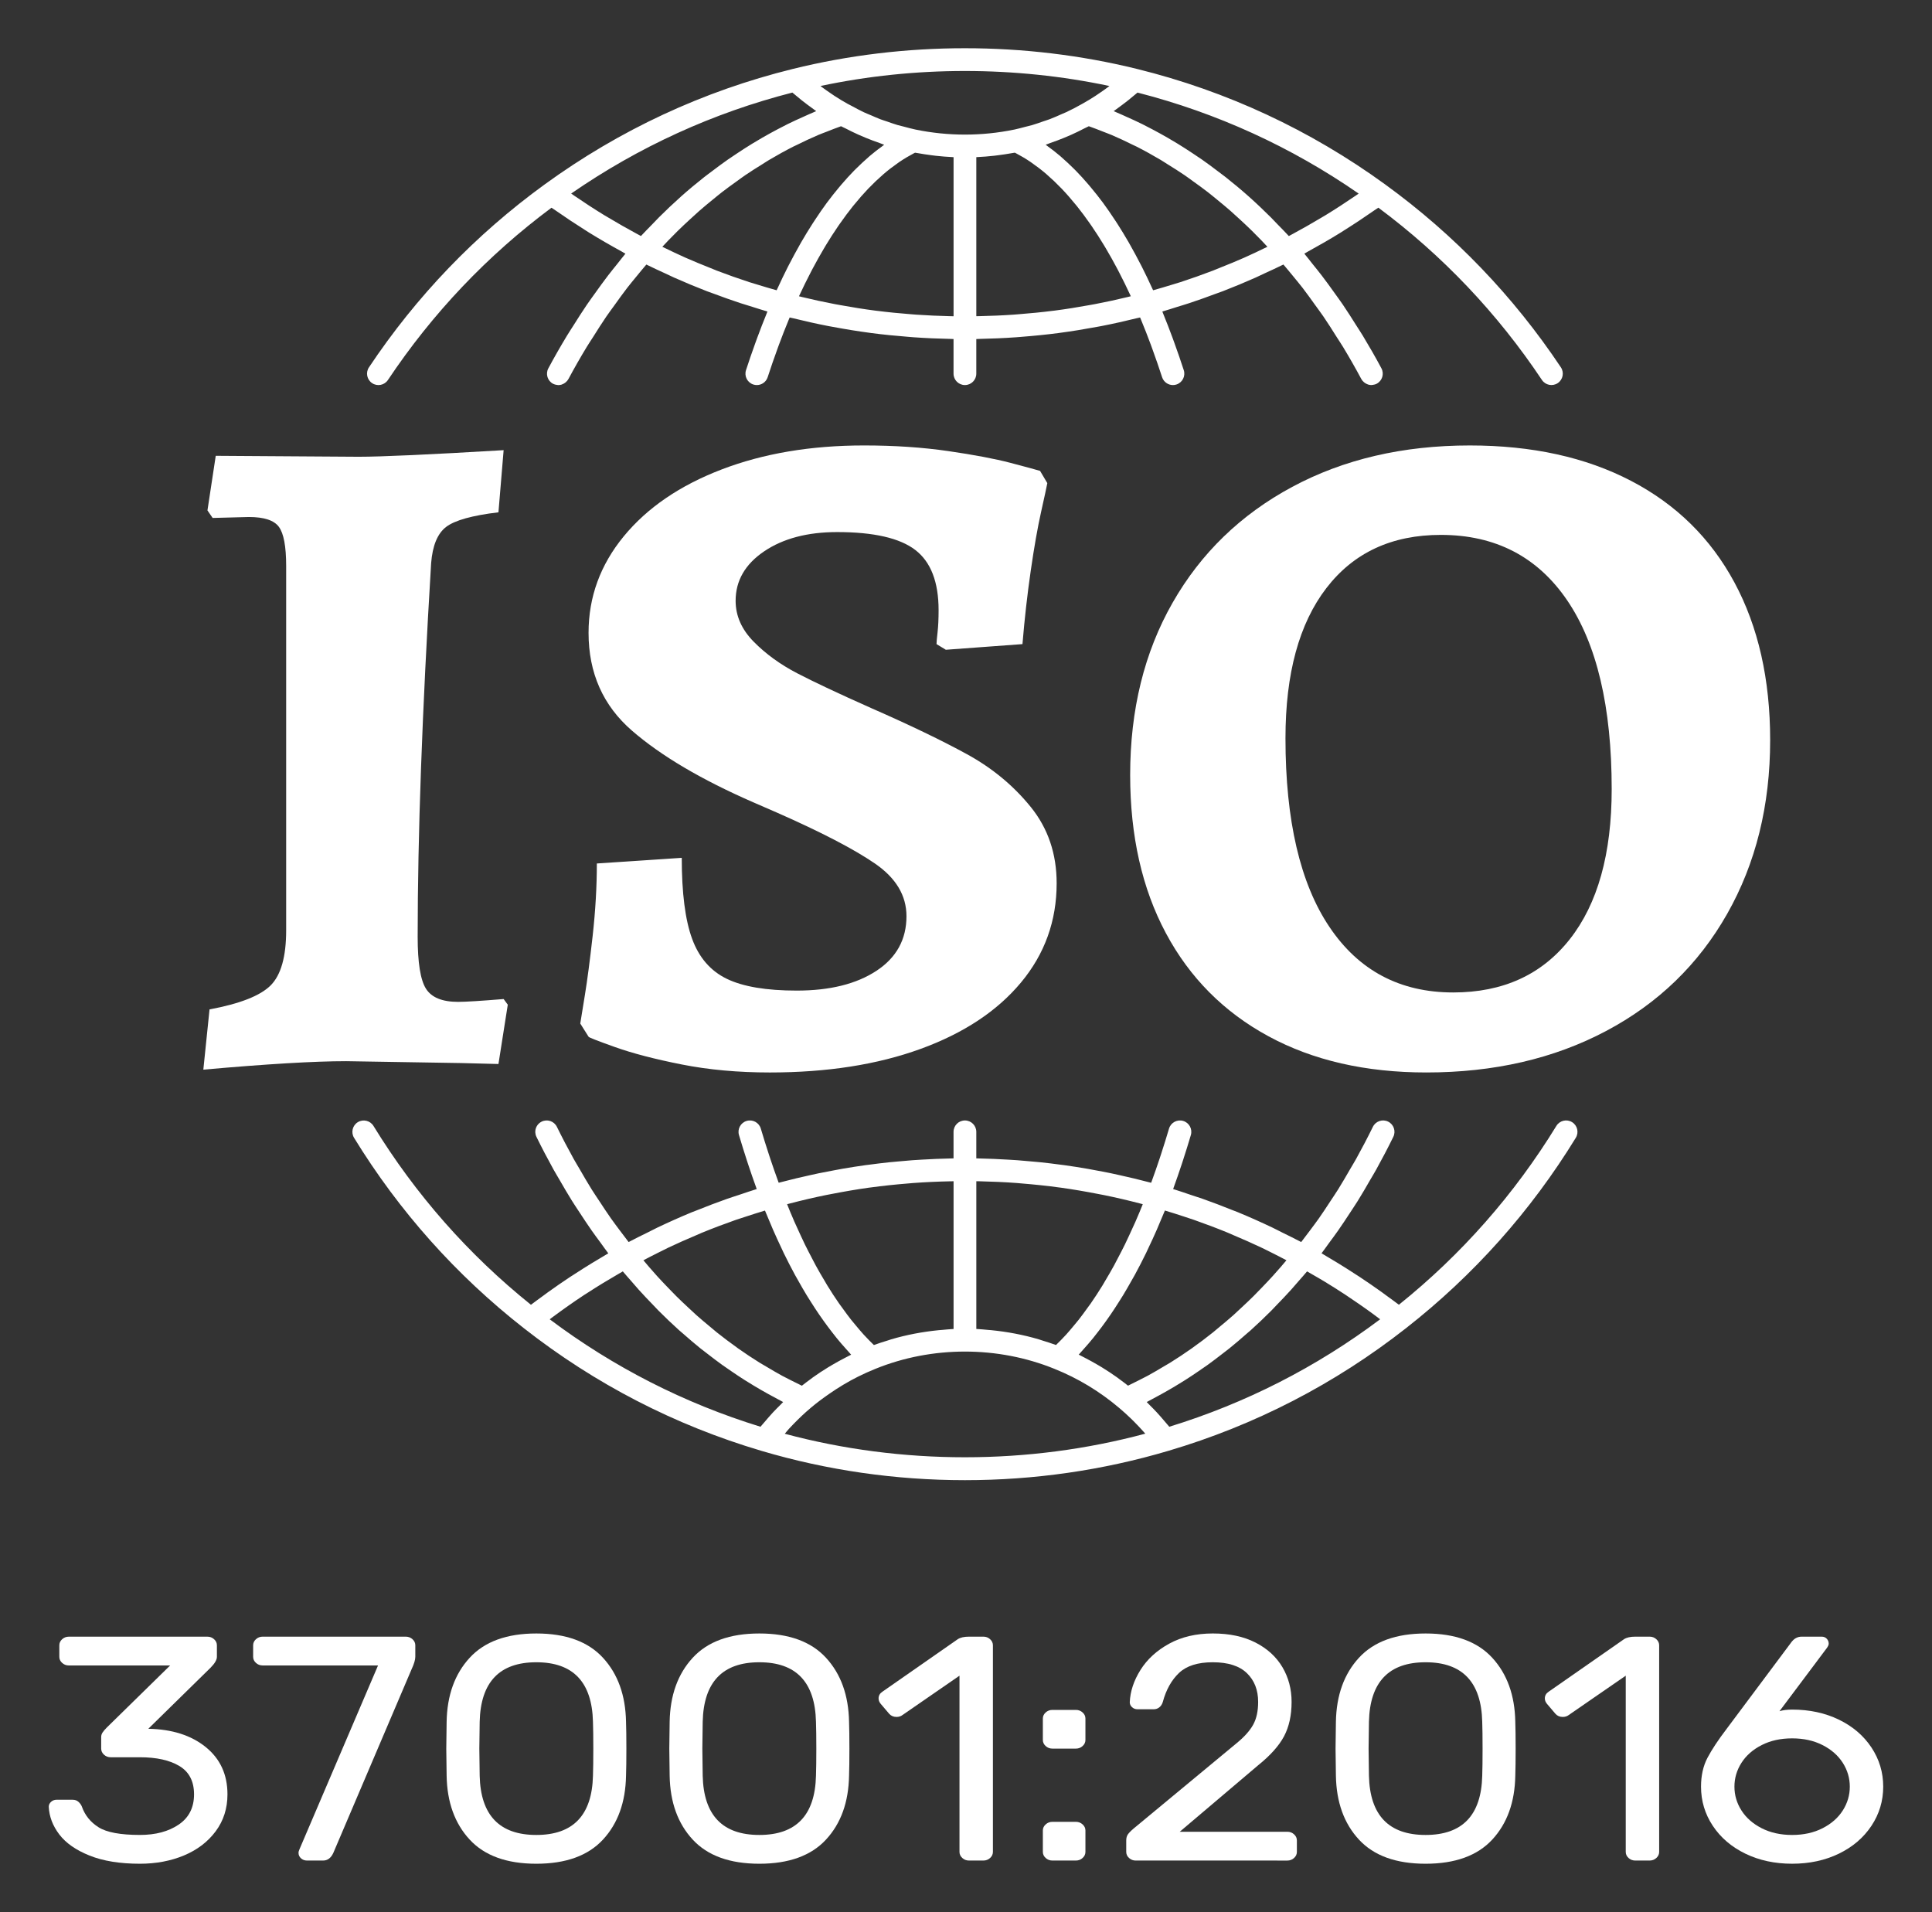
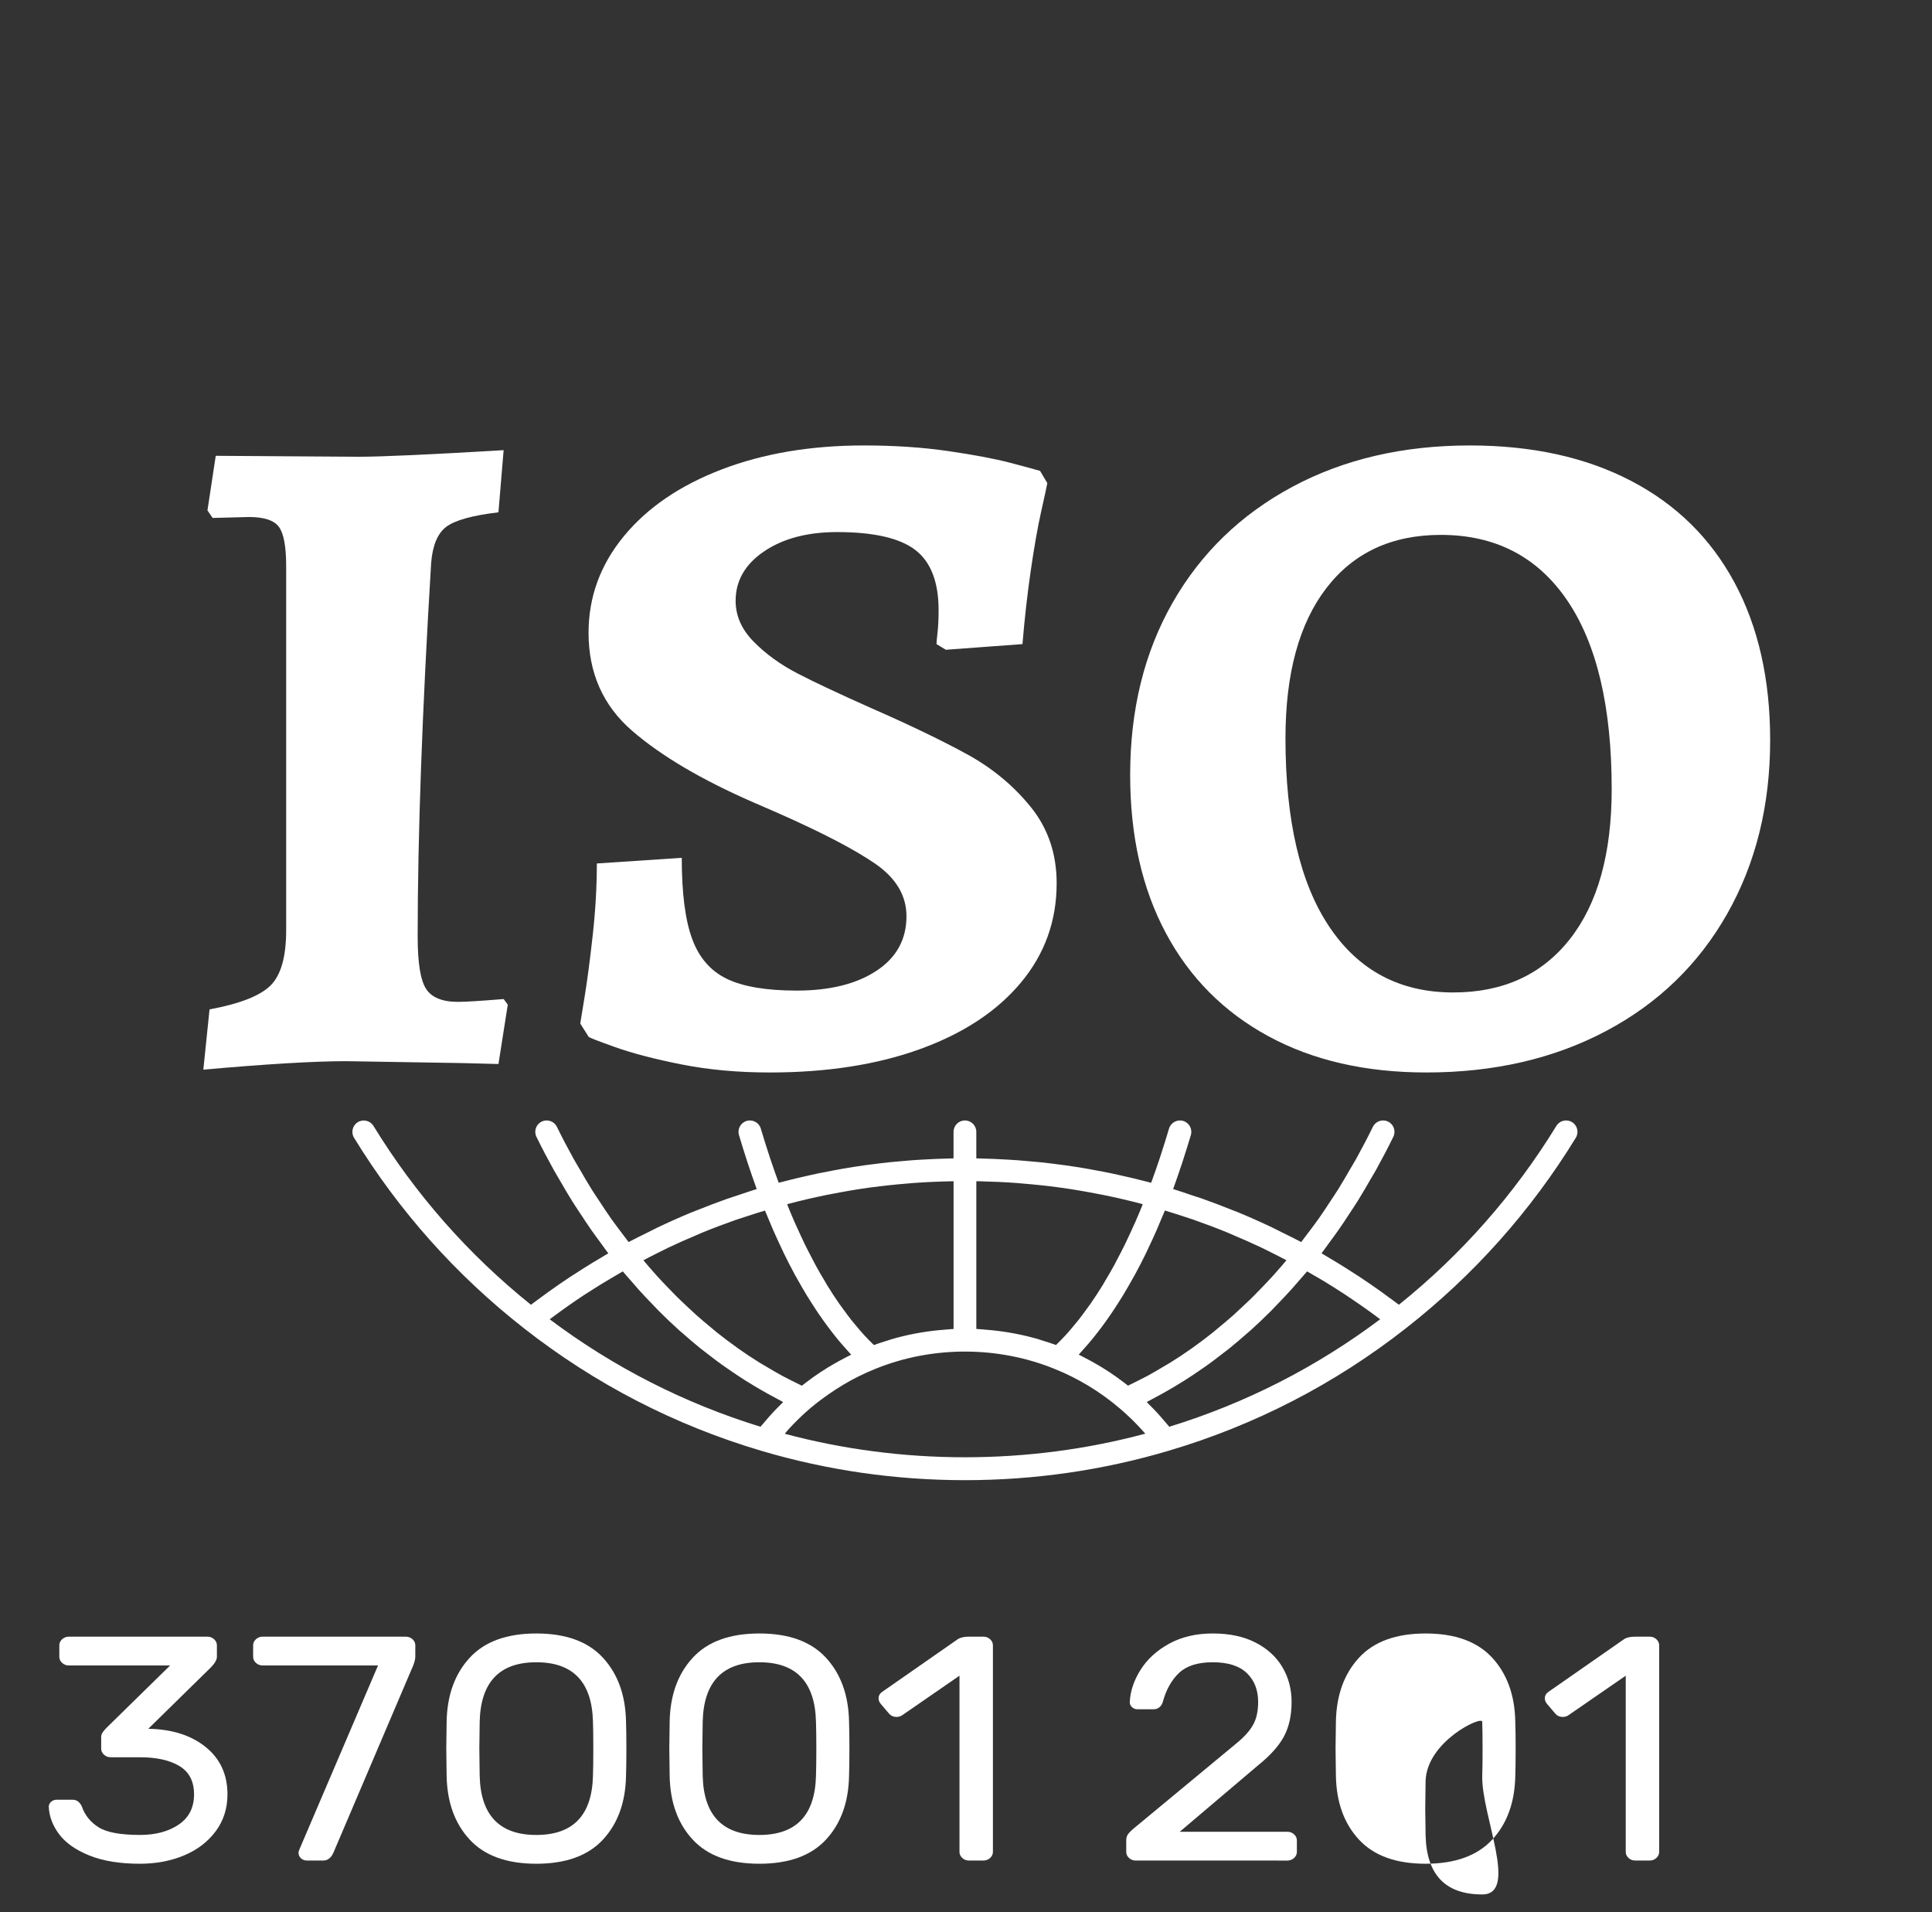
<svg xmlns="http://www.w3.org/2000/svg" version="1.1" id="Capa_1" x="0px" y="0px" width="169.708px" height="167.943px" viewBox="0 0 169.708 167.943" enable-background="new 0 0 169.708 167.943" xml:space="preserve">
  <rect x="0" y="0" width="169.708" height="167.943" fill="#333333" stroke="none" />
  <g>
    <g>
      <path fill="#FFFFFF" d="M18.406,88.662c2.668-0.496,4.458-1.199,5.367-2.109s1.364-2.522,1.364-4.837V49.712    c0-1.708-0.213-2.853-0.637-3.432c-0.425-0.579-1.305-0.868-2.638-0.868l-3.184,0.083l-0.455-0.662l0.728-4.796l12.553,0.083    c2.001,0,6.246-0.193,12.735-0.579l-0.455,5.458c-2.305,0.276-3.836,0.703-4.594,1.282c-0.759,0.579-1.198,1.641-1.319,3.184    c-0.789,13.012-1.183,23.955-1.183,32.83c0,2.261,0.242,3.777,0.728,4.548C37.903,87.615,38.842,88,40.238,88    c0.667,0,2.001-0.083,4.002-0.248l0.364,0.496l-0.819,5.21l-3.274-0.083L30.414,93.21c-2.79,0-6.974,0.248-12.553,0.744    L18.406,88.662z" />
      <path fill="#FFFFFF" d="M59.886,93.499c-2.365-0.468-4.321-0.978-5.867-1.529c-1.546-0.551-2.32-0.854-2.32-0.91l-0.728-1.157    c0.06-0.386,0.196-1.227,0.409-2.522c0.212-1.295,0.439-3.031,0.683-5.21c0.241-2.177,0.364-4.286,0.364-6.326l7.459-0.496    c0,3.088,0.303,5.458,0.91,7.112c0.605,1.654,1.622,2.826,3.047,3.515c1.424,0.69,3.471,1.034,6.14,1.034    c2.911,0,5.245-0.579,7.004-1.737c1.758-1.158,2.638-2.756,2.638-4.796c0-1.819-0.925-3.362-2.774-4.631    c-1.851-1.268-4.716-2.756-8.596-4.466c-0.243-0.109-0.941-0.413-2.092-0.91c-4.548-1.984-8.096-4.079-10.643-6.285    c-2.547-2.205-3.821-5.072-3.821-8.601c0-3.142,1.031-5.967,3.093-8.476c2.061-2.508,4.926-4.466,8.596-5.872    c3.668-1.406,7.837-2.109,12.508-2.109c2.667,0,5.14,0.166,7.414,0.497c2.274,0.331,4.093,0.676,5.458,1.034    c1.364,0.359,2.229,0.593,2.592,0.703l0.637,1.075c-0.061,0.331-0.243,1.172-0.545,2.522c-0.304,1.352-0.607,3.074-0.91,5.168    c-0.304,2.096-0.546,4.246-0.728,6.451l-6.731,0.496l-0.818-0.496c0-0.166,0.03-0.509,0.091-1.034    c0.06-0.523,0.091-1.171,0.091-1.943c0-2.481-0.682-4.245-2.047-5.293c-1.364-1.046-3.654-1.571-6.868-1.571    c-2.608,0-4.746,0.566-6.413,1.695c-1.668,1.13-2.501,2.578-2.501,4.341c0,1.323,0.53,2.522,1.592,3.597    c1.06,1.075,2.334,1.999,3.82,2.771c1.485,0.772,3.653,1.792,6.504,3.06c3.396,1.489,6.2,2.84,8.414,4.052    c2.213,1.213,4.078,2.757,5.595,4.631c1.515,1.875,2.274,4.108,2.274,6.699c0,3.308-1.046,6.216-3.138,8.724    c-2.092,2.509-5.035,4.453-8.824,5.83c-3.791,1.378-8.203,2.067-13.235,2.067C64.828,94.202,62.251,93.967,59.886,93.499z" />
      <path fill="#FFFFFF" d="M111.417,91.019c-3.911-2.122-6.913-5.14-9.005-9.055c-2.092-3.914-3.138-8.545-3.138-13.893    c0-5.733,1.242-10.778,3.729-15.133c2.486-4.354,5.988-7.745,10.507-10.172c4.517-2.425,9.718-3.639,15.601-3.639    c5.458,0,10.172,1.034,14.145,3.101c3.972,2.067,7.005,5.044,9.097,8.931c2.093,3.887,3.139,8.505,3.139,13.852    c0,5.734-1.26,10.82-3.775,15.257c-2.517,4.438-6.064,7.87-10.643,10.295c-4.58,2.427-9.84,3.639-15.783,3.639    C119.952,94.202,115.329,93.142,111.417,91.019z M137.888,82.501c2.456-3.114,3.684-7.511,3.684-13.19    c0-7.222-1.305-12.748-3.911-16.581c-2.608-3.831-6.309-5.747-11.098-5.747c-4.307,0-7.657,1.558-10.052,4.672    c-2.396,3.115-3.594,7.512-3.594,13.19c0,7.223,1.288,12.75,3.866,16.581c2.577,3.833,6.2,5.748,10.87,5.748    C132.02,87.173,135.432,85.616,137.888,82.501z" />
    </g>
    <g>
      <path fill="#FFFFFF" d="M15.701,160.263c0.896-0.608,1.344-1.493,1.344-2.654c0-1.143-0.428-1.971-1.283-2.486    c-0.855-0.515-2.014-0.772-3.476-0.772H9.722c-0.227,0-0.423-0.075-0.587-0.225c-0.165-0.15-0.247-0.328-0.247-0.534v-1.011    c0-0.15,0.041-0.286,0.124-0.407c0.082-0.122,0.206-0.268,0.371-0.436l5.562-5.45H6.045c-0.227,0-0.422-0.074-0.587-0.225    c-0.165-0.149-0.247-0.327-0.247-0.533v-1.012c0-0.206,0.082-0.384,0.247-0.534c0.165-0.149,0.36-0.225,0.587-0.225h12.174    c0.227,0,0.422,0.075,0.587,0.225c0.165,0.15,0.247,0.328,0.247,0.534v1.012c0,0.262-0.186,0.58-0.556,0.955l-5.469,5.365    c2.081,0.037,3.759,0.571,5.037,1.601c1.277,1.03,1.916,2.416,1.916,4.158c0,1.235-0.345,2.317-1.035,3.244    c-0.69,0.927-1.618,1.634-2.781,2.121c-1.164,0.486-2.457,0.73-3.878,0.73c-1.751,0-3.224-0.239-4.418-0.717    c-1.195-0.478-2.081-1.096-2.658-1.854c-0.577-0.759-0.886-1.568-0.927-2.431c0-0.168,0.066-0.313,0.201-0.435    c0.134-0.122,0.293-0.183,0.479-0.183h1.421c0.206,0,0.375,0.061,0.51,0.183c0.134,0.122,0.232,0.257,0.293,0.407    c0.268,0.768,0.757,1.376,1.468,1.825c0.711,0.45,1.921,0.675,3.631,0.675C13.667,161.176,14.805,160.871,15.701,160.263z" />
      <path fill="#FFFFFF" d="M36.234,143.983c0.165,0.15,0.247,0.328,0.247,0.534v1.012c0,0.262-0.113,0.637-0.34,1.123l-6.86,16.097    c-0.206,0.449-0.505,0.674-0.896,0.674h-1.421c-0.206,0-0.381-0.065-0.525-0.196s-0.216-0.29-0.216-0.478    c0-0.094,0.031-0.206,0.093-0.338l6.891-16.124H23.07c-0.227,0-0.422-0.074-0.587-0.225c-0.165-0.149-0.247-0.327-0.247-0.533    v-1.012c0-0.206,0.082-0.384,0.247-0.534c0.165-0.149,0.36-0.225,0.587-0.225h12.577    C35.873,143.759,36.069,143.834,36.234,143.983z" />
      <path fill="#FFFFFF" d="M52.966,161.583c-1.309,1.414-3.26,2.121-5.855,2.121s-4.548-0.707-5.855-2.121    c-1.309-1.414-1.983-3.282-2.024-5.604l-0.031-2.388l0.031-2.359c0.041-2.322,0.715-4.195,2.024-5.618    c1.308-1.423,3.26-2.135,5.855-2.135s4.547,0.712,5.855,2.135c1.308,1.423,1.982,3.296,2.024,5.618    c0.021,0.562,0.031,1.349,0.031,2.359c0,1.03-0.01,1.826-0.031,2.388C54.949,158.301,54.274,160.169,52.966,161.583z     M52.086,155.979c0.02-0.562,0.031-1.357,0.031-2.388c0-1.011-0.011-1.798-0.031-2.359c-0.083-3.483-1.741-5.225-4.975-5.225    c-3.234,0-4.893,1.741-4.975,5.225l-0.031,2.359l0.031,2.388c0.082,3.465,1.741,5.197,4.975,5.197    C50.345,161.176,52.003,159.443,52.086,155.979z" />
      <path fill="#FFFFFF" d="M72.557,161.583c-1.309,1.414-3.26,2.121-5.855,2.121s-4.548-0.707-5.855-2.121    c-1.309-1.414-1.983-3.282-2.024-5.604l-0.031-2.388l0.031-2.359c0.041-2.322,0.715-4.195,2.024-5.618    c1.308-1.423,3.26-2.135,5.855-2.135s4.547,0.712,5.855,2.135c1.308,1.423,1.982,3.296,2.024,5.618    c0.021,0.562,0.031,1.349,0.031,2.359c0,1.03-0.01,1.826-0.031,2.388C74.539,158.301,73.865,160.169,72.557,161.583z     M71.676,155.979c0.02-0.562,0.031-1.357,0.031-2.388c0-1.011-0.011-1.798-0.031-2.359c-0.083-3.483-1.741-5.225-4.975-5.225    c-3.234,0-4.893,1.741-4.975,5.225l-0.031,2.359l0.031,2.388c0.082,3.465,1.741,5.197,4.975,5.197    C69.935,161.176,71.593,159.443,71.676,155.979z" />
      <path fill="#FFFFFF" d="M86.971,163.198c-0.165,0.15-0.361,0.225-0.587,0.225h-1.267c-0.227,0-0.422-0.074-0.587-0.225    c-0.165-0.149-0.248-0.327-0.248-0.534v-15.478l-5.005,3.455c-0.145,0.112-0.32,0.168-0.525,0.168    c-0.268,0-0.484-0.093-0.649-0.28l-0.742-0.871c-0.124-0.149-0.186-0.309-0.186-0.478c0-0.243,0.113-0.439,0.34-0.59l6.613-4.607    c0.227-0.149,0.556-0.225,0.989-0.225h1.267c0.226,0,0.422,0.075,0.587,0.225c0.165,0.15,0.247,0.328,0.247,0.534v18.146    C87.218,162.871,87.136,163.049,86.971,163.198z" />
-       <path fill="#FFFFFF" d="M95.097,150.417c0.165,0.149,0.248,0.327,0.248,0.533v1.883c0,0.206-0.083,0.384-0.248,0.533    c-0.165,0.15-0.36,0.225-0.587,0.225h-2.07c-0.227,0-0.422-0.074-0.587-0.225c-0.166-0.149-0.248-0.327-0.248-0.533v-1.883    c0-0.206,0.082-0.384,0.248-0.533c0.165-0.15,0.36-0.225,0.587-0.225h2.07C94.737,150.192,94.932,150.267,95.097,150.417z     M95.097,160.249c0.165,0.149,0.248,0.327,0.248,0.533v1.882c0,0.207-0.083,0.385-0.248,0.534c-0.165,0.15-0.36,0.225-0.587,0.225    h-2.07c-0.227,0-0.422-0.074-0.587-0.225c-0.166-0.149-0.248-0.327-0.248-0.534v-1.882c0-0.206,0.082-0.384,0.248-0.533    c0.165-0.15,0.36-0.226,0.587-0.226h2.07C94.737,160.023,94.932,160.099,95.097,160.249z" />
      <path fill="#FFFFFF" d="M110.083,151.484c0.288-0.524,0.433-1.189,0.433-1.995c0-1.048-0.33-1.891-0.989-2.527    s-1.658-0.955-2.997-0.955c-1.318,0-2.307,0.313-2.966,0.94c-0.66,0.628-1.133,1.475-1.421,2.542    c-0.062,0.207-0.165,0.365-0.309,0.478c-0.144,0.113-0.309,0.169-0.494,0.169h-1.421c-0.186,0-0.345-0.061-0.479-0.183    c-0.134-0.121-0.201-0.267-0.201-0.436c0.041-0.955,0.355-1.9,0.943-2.837c0.587-0.937,1.426-1.704,2.518-2.304    c1.092-0.599,2.369-0.898,3.832-0.898s2.714,0.267,3.755,0.8c1.04,0.534,1.827,1.255,2.363,2.163    c0.536,0.909,0.804,1.925,0.804,3.048c0,1.181-0.222,2.188-0.664,3.021c-0.443,0.833-1.2,1.681-2.271,2.542l-6.891,5.843h9.455    c0.227,0,0.422,0.075,0.587,0.225c0.165,0.15,0.248,0.328,0.248,0.534v1.011c0,0.207-0.083,0.385-0.248,0.534    c-0.165,0.15-0.36,0.225-0.587,0.225H99.763c-0.227,0-0.422-0.074-0.587-0.225c-0.165-0.149-0.247-0.327-0.247-0.534v-1.011    c0-0.206,0.046-0.38,0.139-0.52c0.093-0.141,0.273-0.323,0.541-0.548l9.053-7.501    C109.321,152.542,109.794,152.009,110.083,151.484z" />
-       <path fill="#FFFFFF" d="M131.081,161.583c-1.309,1.414-3.261,2.121-5.856,2.121c-2.595,0-4.547-0.707-5.855-2.121    s-1.982-3.282-2.023-5.604l-0.031-2.388l0.031-2.359c0.041-2.322,0.715-4.195,2.023-5.618s3.261-2.135,5.855-2.135    c2.596,0,4.548,0.712,5.856,2.135c1.308,1.423,1.982,3.296,2.023,5.618c0.021,0.562,0.031,1.349,0.031,2.359    c0,1.03-0.011,1.826-0.031,2.388C133.063,158.301,132.388,160.169,131.081,161.583z M130.2,155.979    c0.021-0.562,0.03-1.357,0.03-2.388c0-1.011-0.01-1.798-0.03-2.359c-0.083-3.483-1.741-5.225-4.976-5.225    s-4.893,1.741-4.975,5.225l-0.031,2.359l0.031,2.388c0.082,3.465,1.74,5.197,4.975,5.197S130.117,159.443,130.2,155.979z" />
+       <path fill="#FFFFFF" d="M131.081,161.583c-1.309,1.414-3.261,2.121-5.856,2.121c-2.595,0-4.547-0.707-5.855-2.121    s-1.982-3.282-2.023-5.604l-0.031-2.388l0.031-2.359c0.041-2.322,0.715-4.195,2.023-5.618s3.261-2.135,5.855-2.135    c2.596,0,4.548,0.712,5.856,2.135c1.308,1.423,1.982,3.296,2.023,5.618c0.021,0.562,0.031,1.349,0.031,2.359    c0,1.03-0.011,1.826-0.031,2.388C133.063,158.301,132.388,160.169,131.081,161.583z M130.2,155.979    c0.021-0.562,0.03-1.357,0.03-2.388c0-1.011-0.01-1.798-0.03-2.359s-4.893,1.741-4.975,5.225l-0.031,2.359l0.031,2.388c0.082,3.465,1.74,5.197,4.975,5.197S130.117,159.443,130.2,155.979z" />
      <path fill="#FFFFFF" d="M145.495,163.198c-0.166,0.15-0.361,0.225-0.588,0.225h-1.267c-0.227,0-0.423-0.074-0.587-0.225    c-0.165-0.149-0.247-0.327-0.247-0.534v-15.478l-5.006,3.455c-0.145,0.112-0.32,0.168-0.525,0.168    c-0.269,0-0.484-0.093-0.649-0.28l-0.741-0.871c-0.124-0.149-0.186-0.309-0.186-0.478c0-0.243,0.113-0.439,0.34-0.59l6.613-4.607    c0.226-0.149,0.556-0.225,0.988-0.225h1.267c0.227,0,0.422,0.075,0.588,0.225c0.164,0.15,0.247,0.328,0.247,0.534v18.146    C145.742,162.871,145.659,163.049,145.495,163.198z" />
-       <path fill="#FFFFFF" d="M157.421,150.164c1.524,0,2.895,0.295,4.109,0.885c1.216,0.59,2.168,1.404,2.858,2.443    c0.69,1.04,1.035,2.188,1.035,3.441c0,1.255-0.345,2.402-1.035,3.441s-1.643,1.854-2.858,2.444    c-1.215,0.59-2.585,0.885-4.109,0.885s-2.895-0.295-4.109-0.885c-1.216-0.591-2.169-1.405-2.858-2.444    c-0.69-1.039-1.035-2.187-1.035-3.441c0-0.974,0.19-1.821,0.571-2.542s0.942-1.568,1.685-2.542l5.624-7.528    c0.02-0.038,0.077-0.107,0.17-0.211c0.092-0.103,0.205-0.188,0.34-0.253c0.134-0.065,0.282-0.099,0.447-0.099h1.762    c0.186,0,0.335,0.062,0.448,0.183c0.112,0.122,0.17,0.268,0.17,0.436c0,0.094-0.052,0.216-0.154,0.365l-4.172,5.563    C156.618,150.211,156.989,150.164,157.421,150.164z M160.094,160.586c0.772-0.394,1.364-0.913,1.777-1.56    c0.411-0.646,0.617-1.344,0.617-2.093s-0.206-1.446-0.617-2.093c-0.413-0.646-1.005-1.166-1.777-1.559    c-0.772-0.394-1.664-0.59-2.673-0.59c-1.01,0-1.9,0.196-2.673,0.59c-0.772,0.393-1.365,0.913-1.776,1.559    c-0.413,0.646-0.618,1.344-0.618,2.093s0.205,1.447,0.618,2.093c0.411,0.646,1.004,1.166,1.776,1.56    c0.772,0.393,1.663,0.59,2.673,0.59C158.43,161.176,159.322,160.979,160.094,160.586z" />
    </g>
    <g>
-       <path fill="#FFFFFF" d="M34.075,33.379c3.906-5.855,8.737-10.944,14.367-15.133c0.119,0.084,0.246,0.159,0.365,0.242    c0.844,0.59,1.702,1.162,2.575,1.71c0.113,0.071,0.223,0.146,0.336,0.215c0.953,0.59,1.924,1.149,2.905,1.687    c0.106,0.059,0.208,0.125,0.315,0.183c-0.241,0.285-0.469,0.592-0.705,0.885c-0.272,0.337-0.545,0.672-0.812,1.019    c-0.386,0.503-0.76,1.022-1.133,1.545c-0.245,0.342-0.493,0.678-0.732,1.029c-0.399,0.586-0.784,1.193-1.167,1.802    c-0.195,0.309-0.396,0.608-0.586,0.923c-0.564,0.933-1.111,1.887-1.636,2.867c-0.26,0.487-0.077,1.093,0.41,1.354    c0.109,0.058,0.225,0.087,0.34,0.102c0.024,0.003,0.047,0.007,0.072,0.009c0.02,0.001,0.039,0.007,0.059,0.007    c0.095,0,0.188-0.016,0.279-0.042c0.017-0.005,0.032-0.015,0.048-0.021c0.092-0.032,0.177-0.078,0.257-0.136    c0.026-0.019,0.05-0.037,0.073-0.058c0.088-0.077,0.167-0.164,0.226-0.273c0.516-0.965,1.054-1.905,1.609-2.822    c0.181-0.299,0.375-0.581,0.56-0.874c0.383-0.608,0.766-1.216,1.165-1.801c0.23-0.336,0.472-0.654,0.707-0.982    c0.371-0.518,0.741-1.037,1.125-1.534c0.26-0.337,0.531-0.657,0.797-0.984c0.292-0.358,0.584-0.714,0.883-1.061    c0.549,0.273,1.108,0.525,1.665,0.782c0.254,0.117,0.503,0.243,0.759,0.356c0.951,0.423,1.913,0.824,2.884,1.2    c0.209,0.081,0.423,0.15,0.633,0.229c0.766,0.286,1.534,0.563,2.31,0.818c0.355,0.117,0.714,0.222,1.072,0.333    c0.438,0.135,0.872,0.282,1.312,0.407c-0.02,0.048-0.038,0.102-0.058,0.15c-0.289,0.706-0.569,1.431-0.843,2.173    c-0.056,0.151-0.111,0.305-0.166,0.458c-0.28,0.775-0.554,1.563-0.815,2.371c-0.17,0.526,0.119,1.089,0.644,1.259    c0.103,0.033,0.206,0.049,0.308,0.049c0.422,0,0.815-0.27,0.952-0.693c0.271-0.84,0.556-1.657,0.848-2.459    c0.045-0.124,0.089-0.249,0.134-0.371c0.282-0.763,0.573-1.504,0.871-2.225c0.026-0.063,0.053-0.125,0.079-0.188    c0.101,0.025,0.204,0.042,0.304,0.067c1.025,0.253,2.056,0.485,3.094,0.686c0.137,0.026,0.274,0.049,0.411,0.074    c1.076,0.201,2.158,0.379,3.246,0.523c0.028,0.004,0.056,0.009,0.083,0.013c1.097,0.144,2.2,0.252,3.306,0.338    c0.156,0.012,0.312,0.027,0.469,0.038c1.058,0.075,2.121,0.12,3.185,0.142c0.099,0.002,0.197,0.012,0.296,0.013v3.041    c0,0.552,0.448,1,1,1s1-0.448,1-1v-3.041c0.099-0.001,0.198-0.011,0.297-0.013c1.063-0.021,2.124-0.067,3.18-0.142    c0.158-0.011,0.315-0.026,0.473-0.038c1.104-0.086,2.205-0.194,3.3-0.338c0.03-0.004,0.059-0.009,0.089-0.013    c1.085-0.144,2.165-0.322,3.238-0.522c0.138-0.026,0.275-0.048,0.413-0.075c1.038-0.201,2.068-0.433,3.093-0.686    c0.101-0.025,0.203-0.042,0.304-0.067c0.026,0.063,0.053,0.125,0.08,0.189c0.297,0.718,0.587,1.458,0.868,2.217    c0.048,0.128,0.094,0.26,0.141,0.39c0.29,0.799,0.574,1.611,0.844,2.447c0.137,0.423,0.529,0.693,0.952,0.693    c0.102,0,0.206-0.016,0.308-0.049c0.525-0.17,0.814-0.734,0.644-1.259c-0.262-0.81-0.537-1.599-0.817-2.375    c-0.055-0.151-0.108-0.301-0.163-0.451c-0.274-0.743-0.555-1.47-0.844-2.176c-0.02-0.049-0.039-0.102-0.059-0.15    c0.438-0.125,0.871-0.271,1.306-0.406c0.357-0.11,0.715-0.215,1.07-0.333c0.768-0.253,1.53-0.527,2.289-0.811    c0.217-0.081,0.437-0.153,0.653-0.236c0.97-0.375,1.931-0.775,2.883-1.198c0.26-0.116,0.514-0.244,0.772-0.363    c0.556-0.256,1.114-0.507,1.662-0.78c0.295,0.343,0.585,0.695,0.874,1.049c0.27,0.333,0.545,0.657,0.809,0.999    c0.377,0.489,0.741,1,1.106,1.509c0.241,0.336,0.489,0.663,0.725,1.008c0.394,0.576,0.771,1.175,1.148,1.774    c0.19,0.301,0.389,0.591,0.575,0.898c0.555,0.917,1.092,1.856,1.608,2.821c0.059,0.109,0.139,0.197,0.227,0.274    c0.022,0.02,0.045,0.037,0.07,0.055c0.082,0.059,0.168,0.106,0.262,0.139c0.016,0.005,0.028,0.014,0.044,0.018    c0.091,0.027,0.185,0.042,0.28,0.042c0.02,0,0.04-0.006,0.06-0.007c0.023-0.001,0.044-0.005,0.067-0.008    c0.117-0.015,0.233-0.044,0.344-0.103c0.487-0.26,0.67-0.866,0.41-1.354c-0.524-0.981-1.072-1.935-1.636-2.868    c-0.189-0.313-0.39-0.61-0.583-0.917c-0.384-0.611-0.77-1.22-1.17-1.808c-0.238-0.35-0.486-0.684-0.729-1.025    c-0.374-0.523-0.749-1.044-1.136-1.548c-0.267-0.347-0.54-0.682-0.812-1.019c-0.236-0.292-0.463-0.599-0.704-0.884    c0.107-0.058,0.209-0.125,0.316-0.184c0.978-0.536,1.947-1.093,2.9-1.683c0.116-0.071,0.228-0.147,0.343-0.22    c0.877-0.55,1.739-1.124,2.588-1.716c0.117-0.082,0.24-0.154,0.356-0.236c5.629,4.188,10.46,9.276,14.368,15.134    c0.306,0.458,0.926,0.583,1.387,0.277c0.459-0.307,0.583-0.928,0.277-1.387c-4.173-6.254-9.365-11.659-15.434-16.065    c-0.001,0-0.001-0.001-0.002-0.002c-6.586-4.784-13.916-8.196-21.786-10.14c-9.85-2.431-20.438-2.427-30.255,0c0,0,0,0-0.001,0    c-7.866,1.941-15.196,5.353-21.786,10.14c-0.001,0-0.001,0.001-0.002,0.002c-6.07,4.408-11.263,9.813-15.434,16.066    c-0.306,0.459-0.182,1.08,0.277,1.387C33.147,33.962,33.768,33.837,34.075,33.379z M69.602,8.131    c0.1,0.088,0.206,0.168,0.307,0.254c0.17,0.144,0.34,0.286,0.513,0.424c0.17,0.136,0.344,0.268,0.518,0.398    c0.182,0.137,0.364,0.271,0.548,0.401c0.07,0.049,0.138,0.104,0.208,0.152c-0.089,0.036-0.176,0.08-0.265,0.117    c-0.273,0.113-0.544,0.239-0.815,0.36c-0.48,0.213-0.96,0.431-1.435,0.666c-0.294,0.146-0.586,0.299-0.878,0.453    c-0.45,0.237-0.897,0.483-1.342,0.739c-0.294,0.17-0.586,0.342-0.877,0.52c-0.445,0.272-0.884,0.556-1.322,0.847    c-0.276,0.184-0.554,0.365-0.828,0.556c-0.471,0.329-0.934,0.675-1.396,1.026c-0.229,0.174-0.462,0.34-0.689,0.52    c-0.676,0.535-1.344,1.089-1.999,1.671c-0.024,0.022-0.048,0.045-0.073,0.067c-0.642,0.572-1.271,1.169-1.89,1.785    c-0.208,0.208-0.41,0.427-0.616,0.639c-0.324,0.334-0.652,0.66-0.969,1.005c-0.131-0.069-0.262-0.141-0.393-0.212    c-0.82-0.443-1.632-0.903-2.433-1.385c-0.134-0.08-0.27-0.156-0.403-0.237c-0.896-0.548-1.776-1.123-2.642-1.716    c-0.087-0.059-0.172-0.12-0.259-0.18C56.107,12.896,62.633,9.915,69.602,8.131z M75.425,11.838c0.222,0.1,0.446,0.193,0.672,0.286    c0.381,0.156,0.767,0.3,1.158,0.435c0.139,0.048,0.271,0.109,0.411,0.155c-0.04,0.028-0.079,0.063-0.118,0.092    c-0.385,0.277-0.767,0.571-1.144,0.892c-0.054,0.046-0.106,0.096-0.16,0.143c-0.348,0.302-0.692,0.625-1.033,0.964    c-0.065,0.065-0.131,0.126-0.196,0.193c-0.365,0.373-0.726,0.769-1.082,1.185c-0.076,0.088-0.151,0.179-0.227,0.27    c-0.361,0.432-0.719,0.878-1.07,1.353c-0.004,0.005-0.008,0.01-0.012,0.015c-0.354,0.479-0.7,0.986-1.043,1.507    c-0.072,0.11-0.144,0.219-0.216,0.33c-0.332,0.517-0.66,1.052-0.981,1.608c-0.055,0.095-0.108,0.194-0.163,0.29    c-0.294,0.52-0.584,1.055-0.869,1.607c-0.049,0.095-0.1,0.187-0.148,0.283c-0.306,0.603-0.604,1.228-0.898,1.869    c-0.028,0.062-0.059,0.119-0.087,0.181c-0.565-0.159-1.129-0.322-1.691-0.498c-0.241-0.075-0.485-0.143-0.725-0.221    c-0.95-0.31-1.893-0.644-2.827-1.001c-0.204-0.078-0.404-0.166-0.607-0.247c-0.727-0.287-1.45-0.585-2.166-0.9    c-0.32-0.141-0.636-0.291-0.954-0.438c-0.359-0.166-0.714-0.341-1.069-0.514c0.177-0.188,0.353-0.38,0.532-0.565    c0.267-0.275,0.534-0.548,0.806-0.815c0.36-0.354,0.726-0.696,1.094-1.034c0.272-0.251,0.544-0.503,0.821-0.745    c0.383-0.335,0.773-0.656,1.164-0.975c0.272-0.221,0.542-0.448,0.817-0.661c0.417-0.323,0.841-0.628,1.265-0.932    c0.258-0.185,0.514-0.378,0.774-0.556c0.488-0.333,0.983-0.643,1.479-0.95c0.205-0.127,0.407-0.265,0.613-0.387    c0.708-0.42,1.422-0.816,2.144-1.183c0.089-0.045,0.181-0.083,0.271-0.127c0.632-0.315,1.268-0.614,1.91-0.888    c0.247-0.105,0.498-0.193,0.747-0.292c0.418-0.167,0.838-0.33,1.259-0.479c0.132,0.072,0.272,0.128,0.406,0.197    C74.659,11.479,75.038,11.666,75.425,11.838z M93.431,12.121c0.22-0.09,0.439-0.181,0.656-0.278    c0.393-0.175,0.776-0.365,1.157-0.562c0.132-0.068,0.27-0.124,0.4-0.194c0.419,0.148,0.836,0.311,1.252,0.476    c0.252,0.101,0.506,0.19,0.756,0.296c0.632,0.27,1.258,0.565,1.881,0.875c0.099,0.049,0.201,0.09,0.3,0.141    c0.72,0.366,1.433,0.761,2.139,1.181c0.216,0.128,0.426,0.272,0.641,0.405c0.486,0.301,0.972,0.604,1.449,0.931    c0.269,0.183,0.531,0.382,0.796,0.572c0.417,0.299,0.833,0.598,1.241,0.915c0.281,0.218,0.557,0.449,0.834,0.676    c0.384,0.313,0.767,0.628,1.144,0.958c0.282,0.247,0.559,0.503,0.836,0.759c0.362,0.333,0.722,0.67,1.076,1.018    c0.276,0.271,0.548,0.549,0.819,0.829c0.176,0.182,0.349,0.371,0.522,0.556c-0.357,0.173-0.714,0.349-1.074,0.516    c-0.319,0.147-0.636,0.297-0.957,0.439c-0.716,0.315-1.439,0.613-2.166,0.9c-0.205,0.081-0.406,0.169-0.611,0.248    c-0.934,0.357-1.875,0.69-2.822,1c-0.241,0.079-0.484,0.146-0.726,0.222c-0.559,0.174-1.12,0.337-1.683,0.496    c-0.025-0.057-0.053-0.109-0.079-0.166c-0.296-0.648-0.598-1.281-0.906-1.89c-0.045-0.089-0.091-0.175-0.137-0.263    c-0.287-0.559-0.58-1.101-0.877-1.626c-0.053-0.094-0.105-0.19-0.159-0.283c-0.321-0.558-0.649-1.094-0.981-1.612    c-0.071-0.11-0.142-0.217-0.213-0.325c-0.343-0.522-0.69-1.03-1.044-1.51c-0.004-0.005-0.008-0.01-0.012-0.016    c-0.352-0.475-0.709-0.922-1.071-1.354c-0.074-0.089-0.148-0.179-0.223-0.266c-0.357-0.417-0.718-0.813-1.084-1.188    c-0.063-0.065-0.128-0.126-0.192-0.19c-0.343-0.341-0.688-0.665-1.038-0.969c-0.053-0.045-0.104-0.095-0.157-0.14    c-0.377-0.321-0.76-0.616-1.145-0.893c-0.04-0.029-0.079-0.064-0.119-0.093c0.139-0.045,0.271-0.106,0.409-0.154    C92.658,12.424,93.047,12.278,93.431,12.121z M98.576,9.212c0.177-0.133,0.353-0.267,0.527-0.405    c0.169-0.135,0.335-0.274,0.501-0.414c0.104-0.088,0.213-0.171,0.316-0.261c6.97,1.786,13.496,4.767,19.426,8.871    c-0.089,0.062-0.177,0.125-0.266,0.185c-0.869,0.593-1.749,1.167-2.644,1.714c-0.131,0.08-0.264,0.154-0.395,0.233    c-0.806,0.484-1.623,0.947-2.446,1.392c-0.127,0.069-0.255,0.139-0.383,0.207c-0.316-0.346-0.645-0.673-0.969-1.007    c-0.205-0.211-0.405-0.429-0.612-0.636c-0.626-0.624-1.262-1.229-1.911-1.807c-0.011-0.01-0.021-0.021-0.033-0.03    c-0.66-0.588-1.334-1.147-2.017-1.688c-0.222-0.175-0.448-0.337-0.672-0.508c-0.467-0.356-0.937-0.707-1.413-1.04    c-0.269-0.188-0.542-0.366-0.813-0.546c-0.443-0.294-0.888-0.583-1.338-0.857c-0.287-0.175-0.575-0.345-0.864-0.512    c-0.449-0.259-0.9-0.507-1.354-0.747c-0.29-0.152-0.579-0.304-0.87-0.449c-0.477-0.236-0.957-0.455-1.439-0.668    c-0.271-0.121-0.541-0.247-0.814-0.36c-0.089-0.037-0.177-0.081-0.266-0.117c0.072-0.049,0.141-0.105,0.212-0.155    C98.219,9.478,98.398,9.346,98.576,9.212z M96.203,26.708c-0.171,0.033-0.344,0.062-0.516,0.093    c-1.007,0.183-2.017,0.348-3.034,0.479c-0.048,0.006-0.096,0.01-0.145,0.017c-1,0.127-2.005,0.225-3.014,0.303    c-0.148,0.012-0.295,0.026-0.444,0.036c-1,0.07-2.003,0.112-3.008,0.133c-0.094,0.002-0.188,0.003-0.282,0.005V13.804    c0.023-0.001,0.046-0.004,0.07-0.005c0.502-0.023,1.003-0.064,1.503-0.12c0.122-0.014,0.243-0.031,0.365-0.046    c0.416-0.052,0.829-0.116,1.24-0.19c0.069-0.013,0.139-0.019,0.207-0.032c0.041,0.021,0.082,0.043,0.124,0.064    c0.413,0.217,0.824,0.46,1.23,0.735c0.052,0.036,0.104,0.075,0.157,0.111c0.42,0.292,0.837,0.61,1.248,0.963    c0.025,0.021,0.049,0.045,0.074,0.067c0.417,0.362,0.829,0.754,1.236,1.177c0.022,0.022,0.044,0.043,0.065,0.066    c0.403,0.422,0.799,0.879,1.191,1.359c0.047,0.058,0.095,0.113,0.142,0.172c0.377,0.47,0.748,0.971,1.114,1.494    c0.057,0.082,0.115,0.163,0.171,0.246c0.359,0.524,0.713,1.075,1.061,1.65c0.057,0.095,0.115,0.19,0.172,0.287    c0.347,0.585,0.688,1.193,1.023,1.828c0.05,0.094,0.099,0.191,0.149,0.287c0.34,0.656,0.674,1.333,1,2.04    c0.01,0.021,0.02,0.043,0.029,0.064c-0.079,0.02-0.158,0.041-0.237,0.06C98.137,26.313,97.173,26.523,96.203,26.708z     M80.466,27.637c-0.146-0.01-0.291-0.024-0.437-0.035c-1.014-0.078-2.024-0.177-3.03-0.305c-0.044-0.006-0.088-0.01-0.131-0.015    c-1.021-0.132-2.037-0.297-3.047-0.481c-0.167-0.03-0.335-0.059-0.502-0.091c-0.975-0.186-1.943-0.396-2.905-0.629    c-0.077-0.019-0.154-0.039-0.231-0.058c0.011-0.023,0.021-0.047,0.032-0.07c0.325-0.702,0.658-1.376,0.997-2.028    c0.051-0.099,0.103-0.2,0.154-0.297c0.334-0.632,0.675-1.239,1.021-1.822c0.058-0.098,0.117-0.196,0.175-0.293    c0.348-0.574,0.702-1.124,1.061-1.647c0.057-0.083,0.114-0.164,0.171-0.245c0.367-0.524,0.739-1.026,1.117-1.497    c0.046-0.057,0.092-0.111,0.139-0.167c0.394-0.482,0.792-0.941,1.196-1.364c0.02-0.021,0.039-0.038,0.058-0.058    c0.41-0.426,0.825-0.821,1.245-1.186c0.023-0.02,0.046-0.042,0.069-0.062c0.413-0.354,0.83-0.673,1.251-0.966    c0.052-0.036,0.103-0.074,0.154-0.109c0.406-0.275,0.817-0.518,1.23-0.735c0.041-0.021,0.083-0.043,0.124-0.064    c0.071,0.014,0.143,0.02,0.214,0.033c0.408,0.074,0.817,0.137,1.228,0.189c0.124,0.016,0.248,0.033,0.372,0.047    c0.499,0.055,1,0.096,1.5,0.119c0.024,0.001,0.047,0.005,0.071,0.006v13.971c-0.094-0.001-0.188-0.002-0.281-0.004    C82.473,27.749,81.467,27.707,80.466,27.637z M97.453,7.554c-0.047,0.036-0.093,0.073-0.14,0.108    c-0.259,0.193-0.523,0.377-0.79,0.556c-0.104,0.07-0.206,0.144-0.311,0.211c-0.375,0.243-0.756,0.475-1.145,0.69    c-0.459,0.263-0.93,0.507-1.409,0.733c-0.117,0.055-0.239,0.099-0.357,0.152c-0.365,0.164-0.731,0.327-1.107,0.47    c-0.179,0.068-0.365,0.121-0.546,0.184c-0.322,0.112-0.642,0.229-0.97,0.325c-0.205,0.061-0.417,0.104-0.624,0.159    c-0.313,0.082-0.623,0.169-0.94,0.236c-0.008,0.001-0.017,0.003-0.025,0.004c-2.841,0.587-5.815,0.587-8.656,0    c-0.007-0.001-0.015-0.002-0.022-0.004c-0.346-0.073-0.685-0.167-1.024-0.257c-0.179-0.048-0.362-0.085-0.54-0.137    c-0.314-0.092-0.62-0.205-0.927-0.311c-0.197-0.068-0.398-0.125-0.593-0.2c-0.262-0.099-0.515-0.218-0.772-0.327    c-0.232-0.1-0.468-0.189-0.697-0.297c-0.334-0.158-0.657-0.335-0.982-0.511c-0.144-0.078-0.292-0.145-0.433-0.226    c-0.381-0.211-0.756-0.44-1.125-0.679c-0.121-0.078-0.239-0.163-0.359-0.244c-0.246-0.167-0.49-0.336-0.73-0.515    c-0.053-0.04-0.104-0.082-0.157-0.121C80.354,5.797,89.144,5.796,97.453,7.554z" />
      <path fill="#FFFFFF" d="M138.089,98.563c-0.471-0.288-1.086-0.141-1.375,0.33c-3.688,6.016-8.34,11.299-13.835,15.711    c-0.349-0.266-0.705-0.521-1.059-0.779c-0.151-0.11-0.3-0.224-0.452-0.333c-0.636-0.455-1.279-0.898-1.929-1.329    c-0.121-0.081-0.244-0.156-0.366-0.235c-0.531-0.347-1.064-0.685-1.604-1.014c-0.211-0.129-0.423-0.254-0.635-0.38    c-0.25-0.148-0.498-0.304-0.75-0.448c0.229-0.297,0.443-0.612,0.667-0.915c0.264-0.357,0.528-0.712,0.786-1.079    c0.356-0.508,0.7-1.031,1.044-1.557c0.229-0.351,0.463-0.695,0.686-1.053c0.374-0.599,0.731-1.216,1.087-1.835    c0.177-0.306,0.361-0.603,0.533-0.914c0.521-0.939,1.023-1.897,1.503-2.878c0.243-0.496,0.038-1.095-0.458-1.337    c-0.495-0.244-1.095-0.037-1.337,0.458c-0.47,0.96-0.962,1.897-1.471,2.816c-0.168,0.303-0.349,0.592-0.521,0.89    c-0.35,0.606-0.7,1.212-1.066,1.799c-0.215,0.344-0.442,0.673-0.663,1.01c-0.34,0.52-0.68,1.041-1.034,1.543    c-0.244,0.346-0.498,0.678-0.748,1.016c-0.262,0.354-0.525,0.703-0.793,1.047c-0.554-0.294-1.12-0.565-1.682-0.844    c-0.285-0.142-0.566-0.292-0.854-0.429c-0.999-0.475-2.008-0.927-3.03-1.348c-0.166-0.069-0.336-0.127-0.503-0.194    c-0.859-0.346-1.724-0.677-2.598-0.985c-0.356-0.125-0.716-0.237-1.075-0.356c-0.502-0.167-1.001-0.345-1.507-0.499    c0.015-0.041,0.028-0.084,0.043-0.125c0.237-0.652,0.469-1.323,0.696-2.01c0.046-0.139,0.091-0.28,0.137-0.42    c0.232-0.715,0.46-1.441,0.68-2.187c0.156-0.53-0.147-1.086-0.677-1.242c-0.529-0.153-1.085,0.147-1.242,0.677    c-0.002,0.007-0.004,0.014-0.006,0.021c-0.22,0.747-0.449,1.473-0.681,2.187c-0.042,0.128-0.083,0.257-0.125,0.384    c-0.229,0.691-0.464,1.365-0.703,2.019c-0.018,0.049-0.036,0.096-0.054,0.145c-0.238-0.063-0.478-0.119-0.717-0.18    c-0.266-0.068-0.531-0.136-0.797-0.201c-0.423-0.102-0.847-0.197-1.271-0.291c-0.252-0.055-0.504-0.113-0.757-0.166    c-0.471-0.098-0.944-0.186-1.417-0.272c-0.208-0.038-0.414-0.08-0.621-0.116c-0.68-0.117-1.361-0.225-2.044-0.32    c-0.087-0.012-0.174-0.021-0.261-0.033c-0.597-0.081-1.195-0.154-1.794-0.218c-0.238-0.025-0.477-0.044-0.716-0.066    c-0.45-0.042-0.9-0.084-1.351-0.117c-0.273-0.02-0.546-0.034-0.819-0.051c-0.419-0.025-0.839-0.048-1.26-0.065    c-0.285-0.012-0.57-0.019-0.855-0.027c-0.226-0.006-0.452-0.018-0.678-0.021v-2.33c0-0.552-0.448-1-1-1s-1,0.448-1,1v2.33    c-0.226,0.003-0.451,0.015-0.677,0.021c-0.287,0.008-0.575,0.015-0.862,0.027c-0.417,0.017-0.833,0.04-1.25,0.064    c-0.277,0.017-0.555,0.031-0.832,0.052c-0.443,0.032-0.885,0.073-1.327,0.115c-0.248,0.023-0.496,0.042-0.742,0.069    c-0.574,0.061-1.145,0.132-1.716,0.208c-0.113,0.015-0.228,0.026-0.34,0.042c-0.678,0.095-1.354,0.201-2.028,0.318    c-0.229,0.04-0.458,0.086-0.687,0.128c-0.45,0.083-0.899,0.167-1.347,0.259c-0.27,0.056-0.539,0.118-0.808,0.177    c-0.405,0.089-0.81,0.18-1.213,0.277c-0.283,0.068-0.565,0.141-0.847,0.213c-0.227,0.059-0.456,0.111-0.682,0.172    c-0.019-0.051-0.038-0.101-0.057-0.153c-0.238-0.652-0.472-1.324-0.701-2.012c-0.042-0.127-0.083-0.256-0.125-0.383    c-0.235-0.721-0.466-1.454-0.688-2.207c-0.156-0.53-0.713-0.832-1.242-0.676c-0.53,0.156-0.833,0.712-0.676,1.242    c0.22,0.746,0.448,1.472,0.68,2.187c0.045,0.14,0.09,0.279,0.136,0.417c0.227,0.684,0.458,1.353,0.694,2.002    c0.016,0.044,0.031,0.092,0.047,0.136c-0.51,0.155-1.011,0.334-1.516,0.501c-0.361,0.12-0.724,0.232-1.082,0.358    c-0.879,0.31-1.748,0.642-2.61,0.989c-0.165,0.066-0.333,0.124-0.497,0.192c-1.021,0.421-2.028,0.873-3.023,1.346    c-0.287,0.137-0.566,0.287-0.851,0.428c-0.56,0.277-1.122,0.547-1.672,0.841c-0.262-0.336-0.52-0.679-0.776-1.023    c-0.257-0.347-0.518-0.688-0.769-1.044c-0.351-0.497-0.688-1.013-1.025-1.527c-0.224-0.34-0.453-0.673-0.671-1.021    c-0.366-0.585-0.716-1.191-1.065-1.796c-0.173-0.299-0.354-0.588-0.522-0.892c-0.51-0.919-1.002-1.857-1.473-2.817    c-0.243-0.496-0.841-0.702-1.338-0.458c-0.372,0.182-0.581,0.564-0.559,0.954c0.007,0.13,0.04,0.26,0.101,0.384    c0.481,0.982,0.986,1.941,1.507,2.882c0.168,0.303,0.348,0.593,0.52,0.892c0.361,0.627,0.724,1.252,1.103,1.858    c0.219,0.351,0.448,0.688,0.673,1.032c0.349,0.534,0.699,1.065,1.061,1.581c0.25,0.357,0.509,0.702,0.766,1.051    c0.228,0.31,0.448,0.632,0.681,0.935c-0.258,0.148-0.511,0.306-0.767,0.458c-0.211,0.125-0.423,0.25-0.633,0.378    c-0.541,0.33-1.076,0.669-1.606,1.015c-0.124,0.081-0.25,0.158-0.373,0.239c-0.647,0.43-1.286,0.87-1.916,1.322    c-0.158,0.113-0.313,0.231-0.47,0.347c-0.345,0.252-0.691,0.501-1.029,0.759c-5.493-4.411-10.145-9.694-13.833-15.71    c-0.289-0.47-0.904-0.617-1.375-0.33c-0.471,0.289-0.618,0.904-0.33,1.375c3.949,6.44,8.966,12.066,14.912,16.72    c0.001,0,0.001,0.001,0.002,0.002c6.249,4.9,13.271,8.525,20.871,10.774c5.771,1.709,11.785,2.575,17.874,2.575    c6.083,0,12.094-0.866,17.865-2.575c0,0,0,0,0,0c7.604-2.247,14.628-5.872,20.879-10.774c0.001-0.001,0.001-0.002,0.002-0.002    c5.947-4.655,10.964-10.281,14.912-16.721C138.708,99.468,138.561,98.852,138.089,98.563z M102.711,125.32    c-0.057-0.071-0.12-0.137-0.178-0.208c-0.177-0.215-0.358-0.425-0.542-0.633c-0.124-0.141-0.247-0.281-0.374-0.418    c-0.204-0.22-0.414-0.432-0.626-0.642c-0.088-0.088-0.172-0.183-0.262-0.269c0.158-0.079,0.311-0.171,0.468-0.253    c0.281-0.146,0.56-0.299,0.838-0.452c0.413-0.229,0.822-0.465,1.229-0.709c0.274-0.165,0.547-0.331,0.819-0.503    c0.409-0.259,0.813-0.529,1.215-0.805c0.257-0.176,0.516-0.35,0.77-0.532c0.424-0.305,0.841-0.624,1.257-0.946    c0.223-0.173,0.448-0.339,0.669-0.518c0.513-0.413,1.017-0.846,1.518-1.288c0.115-0.102,0.234-0.196,0.349-0.299    c0.614-0.554,1.218-1.129,1.812-1.724c0.157-0.157,0.309-0.326,0.464-0.486c0.433-0.445,0.864-0.896,1.286-1.364    c0.207-0.229,0.409-0.47,0.613-0.704c0.259-0.298,0.522-0.587,0.777-0.893c0.338,0.192,0.677,0.385,1.013,0.585    c0.163,0.097,0.328,0.19,0.49,0.289c0.63,0.383,1.255,0.777,1.874,1.185c0.14,0.092,0.278,0.189,0.417,0.283    c0.48,0.321,0.958,0.649,1.431,0.985c0.208,0.148,0.414,0.299,0.62,0.449c0.194,0.142,0.383,0.288,0.575,0.431    C115.626,120.091,109.405,123.261,102.711,125.32z M74.248,119.257c-0.38,0.195-0.754,0.401-1.122,0.617    c-0.128,0.075-0.256,0.148-0.383,0.227c-0.454,0.278-0.9,0.569-1.333,0.879c-0.065,0.047-0.127,0.098-0.192,0.146    c-0.263,0.192-0.525,0.386-0.781,0.59c-0.322-0.154-0.642-0.313-0.96-0.476c-0.254-0.131-0.512-0.256-0.764-0.393    c-0.455-0.246-0.902-0.512-1.349-0.778c-0.206-0.123-0.416-0.237-0.62-0.364c-0.646-0.402-1.285-0.824-1.915-1.27    c-0.037-0.025-0.072-0.055-0.108-0.081c-0.591-0.421-1.174-0.86-1.75-1.318c-0.21-0.167-0.414-0.348-0.622-0.52    c-0.397-0.329-0.794-0.659-1.183-1.006c-0.238-0.213-0.471-0.438-0.707-0.656c-0.351-0.326-0.701-0.654-1.045-0.996    c-0.243-0.241-0.482-0.492-0.722-0.74c-0.328-0.341-0.655-0.684-0.976-1.037c-0.239-0.264-0.476-0.534-0.711-0.806    c-0.164-0.188-0.326-0.384-0.488-0.577c0.405-0.212,0.81-0.425,1.22-0.628c0.332-0.165,0.662-0.336,0.997-0.495    c0.793-0.375,1.598-0.73,2.409-1.072c0.167-0.069,0.329-0.147,0.496-0.216c0.984-0.404,1.981-0.78,2.988-1.134    c0.284-0.099,0.572-0.186,0.857-0.28c0.567-0.189,1.138-0.368,1.711-0.541c0.124,0.31,0.255,0.605,0.382,0.908    c0.107,0.257,0.213,0.517,0.323,0.768c0.242,0.555,0.491,1.092,0.742,1.621c0.067,0.142,0.132,0.291,0.2,0.431    c0.323,0.663,0.654,1.305,0.991,1.927c0.088,0.162,0.18,0.313,0.269,0.474c0.252,0.451,0.507,0.896,0.767,1.322    c0.126,0.208,0.255,0.406,0.383,0.608c0.23,0.363,0.462,0.72,0.698,1.064c0.139,0.203,0.279,0.401,0.42,0.598    c0.235,0.328,0.472,0.644,0.711,0.952c0.141,0.182,0.281,0.363,0.423,0.538c0.257,0.315,0.518,0.614,0.78,0.906    c0.126,0.142,0.251,0.29,0.379,0.426c0.034,0.037,0.068,0.079,0.102,0.115c-0.059,0.028-0.115,0.061-0.173,0.089    C74.477,119.136,74.363,119.198,74.248,119.257z M67.894,124.066c-0.128,0.137-0.251,0.277-0.375,0.418    c-0.183,0.206-0.362,0.413-0.537,0.626c-0.059,0.071-0.123,0.138-0.18,0.21c-6.691-2.061-12.911-5.231-18.515-9.438    c0.097-0.073,0.192-0.146,0.29-0.218c0.903-0.669,1.822-1.319,2.765-1.939c0.109-0.071,0.221-0.138,0.331-0.209    c0.865-0.562,1.748-1.097,2.641-1.613c0.131-0.076,0.262-0.152,0.395-0.228c0.254,0.307,0.518,0.596,0.777,0.895    c0.203,0.233,0.403,0.472,0.608,0.699c0.419,0.466,0.847,0.914,1.276,1.356c0.158,0.163,0.313,0.334,0.472,0.494    c0.592,0.594,1.194,1.168,1.806,1.72c0.122,0.109,0.249,0.211,0.372,0.319c0.493,0.435,0.989,0.86,1.494,1.268    c0.225,0.182,0.455,0.352,0.683,0.527c0.412,0.319,0.824,0.635,1.243,0.936c0.259,0.186,0.521,0.362,0.783,0.541    c0.397,0.272,0.797,0.54,1.201,0.796c0.277,0.176,0.556,0.345,0.835,0.513c0.4,0.24,0.804,0.473,1.21,0.697    c0.287,0.159,0.574,0.315,0.864,0.467c0.153,0.08,0.303,0.169,0.458,0.247c-0.091,0.087-0.175,0.182-0.265,0.271    C68.311,123.633,68.099,123.846,67.894,124.066z M72.534,104.974c0.172-0.035,0.344-0.065,0.516-0.099    c1.094-0.213,2.193-0.404,3.299-0.558c0.032-0.004,0.063-0.007,0.096-0.011c1.097-0.15,2.199-0.264,3.304-0.354    c0.154-0.013,0.308-0.028,0.462-0.04c1.079-0.08,2.161-0.127,3.245-0.15c0.102-0.002,0.204-0.003,0.306-0.005v12.976    c-0.34,0.015-0.676,0.053-1.014,0.082c-0.1,0.009-0.2,0.015-0.3,0.024c-1.417,0.141-2.809,0.403-4.164,0.803    c-0.104,0.03-0.205,0.069-0.309,0.102c-0.407,0.126-0.813,0.25-1.213,0.399c-0.148-0.144-0.295-0.289-0.442-0.44    c-0.153-0.158-0.306-0.314-0.457-0.481c-0.231-0.254-0.458-0.526-0.686-0.8c-0.138-0.166-0.277-0.325-0.413-0.498    c-0.26-0.33-0.515-0.68-0.769-1.034c-0.1-0.139-0.201-0.268-0.3-0.41c-0.351-0.506-0.695-1.034-1.034-1.587    c-0.07-0.114-0.137-0.238-0.207-0.354c-0.268-0.446-0.534-0.901-0.793-1.376c-0.115-0.211-0.227-0.434-0.34-0.649    c-0.209-0.398-0.418-0.799-0.622-1.215c-0.123-0.251-0.243-0.513-0.363-0.77c-0.188-0.401-0.375-0.807-0.558-1.224    c-0.122-0.278-0.242-0.564-0.362-0.85c-0.094-0.224-0.185-0.454-0.277-0.682c0.091-0.024,0.183-0.049,0.275-0.073    C70.448,105.431,71.488,105.187,72.534,104.974z M89.305,103.911c0.156,0.012,0.312,0.028,0.468,0.041    c1.102,0.09,2.201,0.204,3.295,0.354c0.034,0.004,0.067,0.007,0.101,0.012c1.105,0.153,2.204,0.344,3.298,0.557    c0.172,0.034,0.344,0.064,0.516,0.099c1.048,0.214,2.09,0.457,3.125,0.726c0.091,0.023,0.182,0.048,0.273,0.072    c-0.091,0.224-0.181,0.449-0.272,0.668c-0.123,0.293-0.247,0.585-0.372,0.872c-0.18,0.408-0.363,0.804-0.547,1.197    c-0.125,0.266-0.249,0.535-0.375,0.794c-0.2,0.408-0.405,0.801-0.611,1.192c-0.117,0.222-0.232,0.452-0.351,0.669    c-0.258,0.471-0.521,0.921-0.787,1.364c-0.071,0.119-0.14,0.247-0.212,0.363c-0.339,0.553-0.685,1.082-1.035,1.588    c-0.096,0.139-0.194,0.264-0.291,0.398c-0.257,0.358-0.515,0.713-0.777,1.046c-0.133,0.17-0.269,0.325-0.403,0.488    c-0.23,0.278-0.461,0.554-0.695,0.813c-0.147,0.162-0.296,0.314-0.445,0.469c-0.149,0.154-0.298,0.302-0.449,0.448    c-0.404-0.15-0.814-0.276-1.226-0.404c-0.098-0.029-0.192-0.066-0.291-0.096c-1.358-0.399-2.752-0.663-4.172-0.804    c-0.098-0.01-0.196-0.016-0.294-0.024c-0.338-0.028-0.674-0.067-1.016-0.082v-12.976c0.102,0.002,0.205,0.003,0.307,0.005    C87.149,103.784,88.229,103.831,89.305,103.911z M104.886,107.151c0.999,0.351,1.99,0.725,2.97,1.127    c0.177,0.072,0.35,0.155,0.526,0.229c0.805,0.339,1.604,0.691,2.394,1.065c0.326,0.153,0.646,0.319,0.97,0.479    c0.422,0.209,0.839,0.427,1.256,0.646c-0.161,0.191-0.321,0.384-0.484,0.571c-0.239,0.274-0.478,0.547-0.719,0.813    c-0.323,0.354-0.65,0.698-0.979,1.039c-0.238,0.247-0.476,0.497-0.718,0.736c-0.349,0.347-0.705,0.679-1.06,1.01    c-0.23,0.215-0.458,0.434-0.691,0.642c-0.398,0.355-0.805,0.693-1.211,1.029c-0.199,0.165-0.394,0.338-0.595,0.498    c-0.592,0.472-1.193,0.926-1.802,1.358c-0.019,0.014-0.038,0.028-0.057,0.042c-0.63,0.446-1.27,0.868-1.917,1.271    c-0.201,0.125-0.406,0.236-0.608,0.357c-0.449,0.269-0.899,0.535-1.356,0.783c-0.251,0.136-0.507,0.26-0.761,0.39    c-0.318,0.163-0.637,0.322-0.958,0.476c-0.259-0.208-0.525-0.404-0.793-0.6c-0.059-0.043-0.114-0.089-0.173-0.131    c-0.437-0.313-0.886-0.605-1.342-0.886c-0.125-0.076-0.251-0.148-0.377-0.223c-0.365-0.214-0.736-0.418-1.113-0.612    c-0.122-0.063-0.242-0.128-0.364-0.188c-0.057-0.027-0.111-0.059-0.167-0.086c0.036-0.038,0.071-0.082,0.107-0.121    c0.12-0.128,0.237-0.269,0.356-0.401c0.268-0.299,0.534-0.605,0.797-0.928c0.14-0.173,0.279-0.353,0.417-0.532    c0.24-0.309,0.478-0.626,0.712-0.954c0.141-0.197,0.281-0.396,0.42-0.599c0.234-0.343,0.466-0.698,0.695-1.061    c0.129-0.204,0.259-0.404,0.386-0.613c0.257-0.423,0.508-0.862,0.758-1.308c0.092-0.165,0.187-0.321,0.278-0.489    c0.337-0.62,0.667-1.26,0.99-1.922c0.069-0.143,0.136-0.295,0.205-0.439c0.251-0.528,0.5-1.063,0.741-1.616    c0.108-0.247,0.212-0.503,0.318-0.755c0.129-0.308,0.262-0.606,0.388-0.92c0.558,0.168,1.115,0.343,1.668,0.527    C104.29,106.958,104.59,107.048,104.886,107.151z M68.936,125.936c0.124-0.143,0.237-0.293,0.365-0.432    c0.127-0.138,0.255-0.275,0.387-0.409c0.487-0.499,0.99-0.983,1.524-1.429c0,0,0-0.001,0.001-0.001    c0.002-0.001,0.003-0.003,0.005-0.005c0.515-0.437,1.054-0.836,1.605-1.219c0.815-0.565,1.663-1.08,2.55-1.522    c0.495-0.247,1.001-0.475,1.516-0.682c0,0,0.001-0.001,0.002-0.001c0,0,0.001-0.001,0.002-0.001    c4.975-2.023,10.755-2.025,15.737,0.002c2.063,0.829,3.971,1.981,5.678,3.429c0.367,0.306,0.72,0.631,1.066,0.965    c0.1,0.096,0.197,0.195,0.295,0.294c0.26,0.262,0.514,0.532,0.761,0.809c0.058,0.065,0.116,0.129,0.173,0.194    C90.33,128.691,79.204,128.691,68.936,125.936z" />
    </g>
  </g>
</svg>